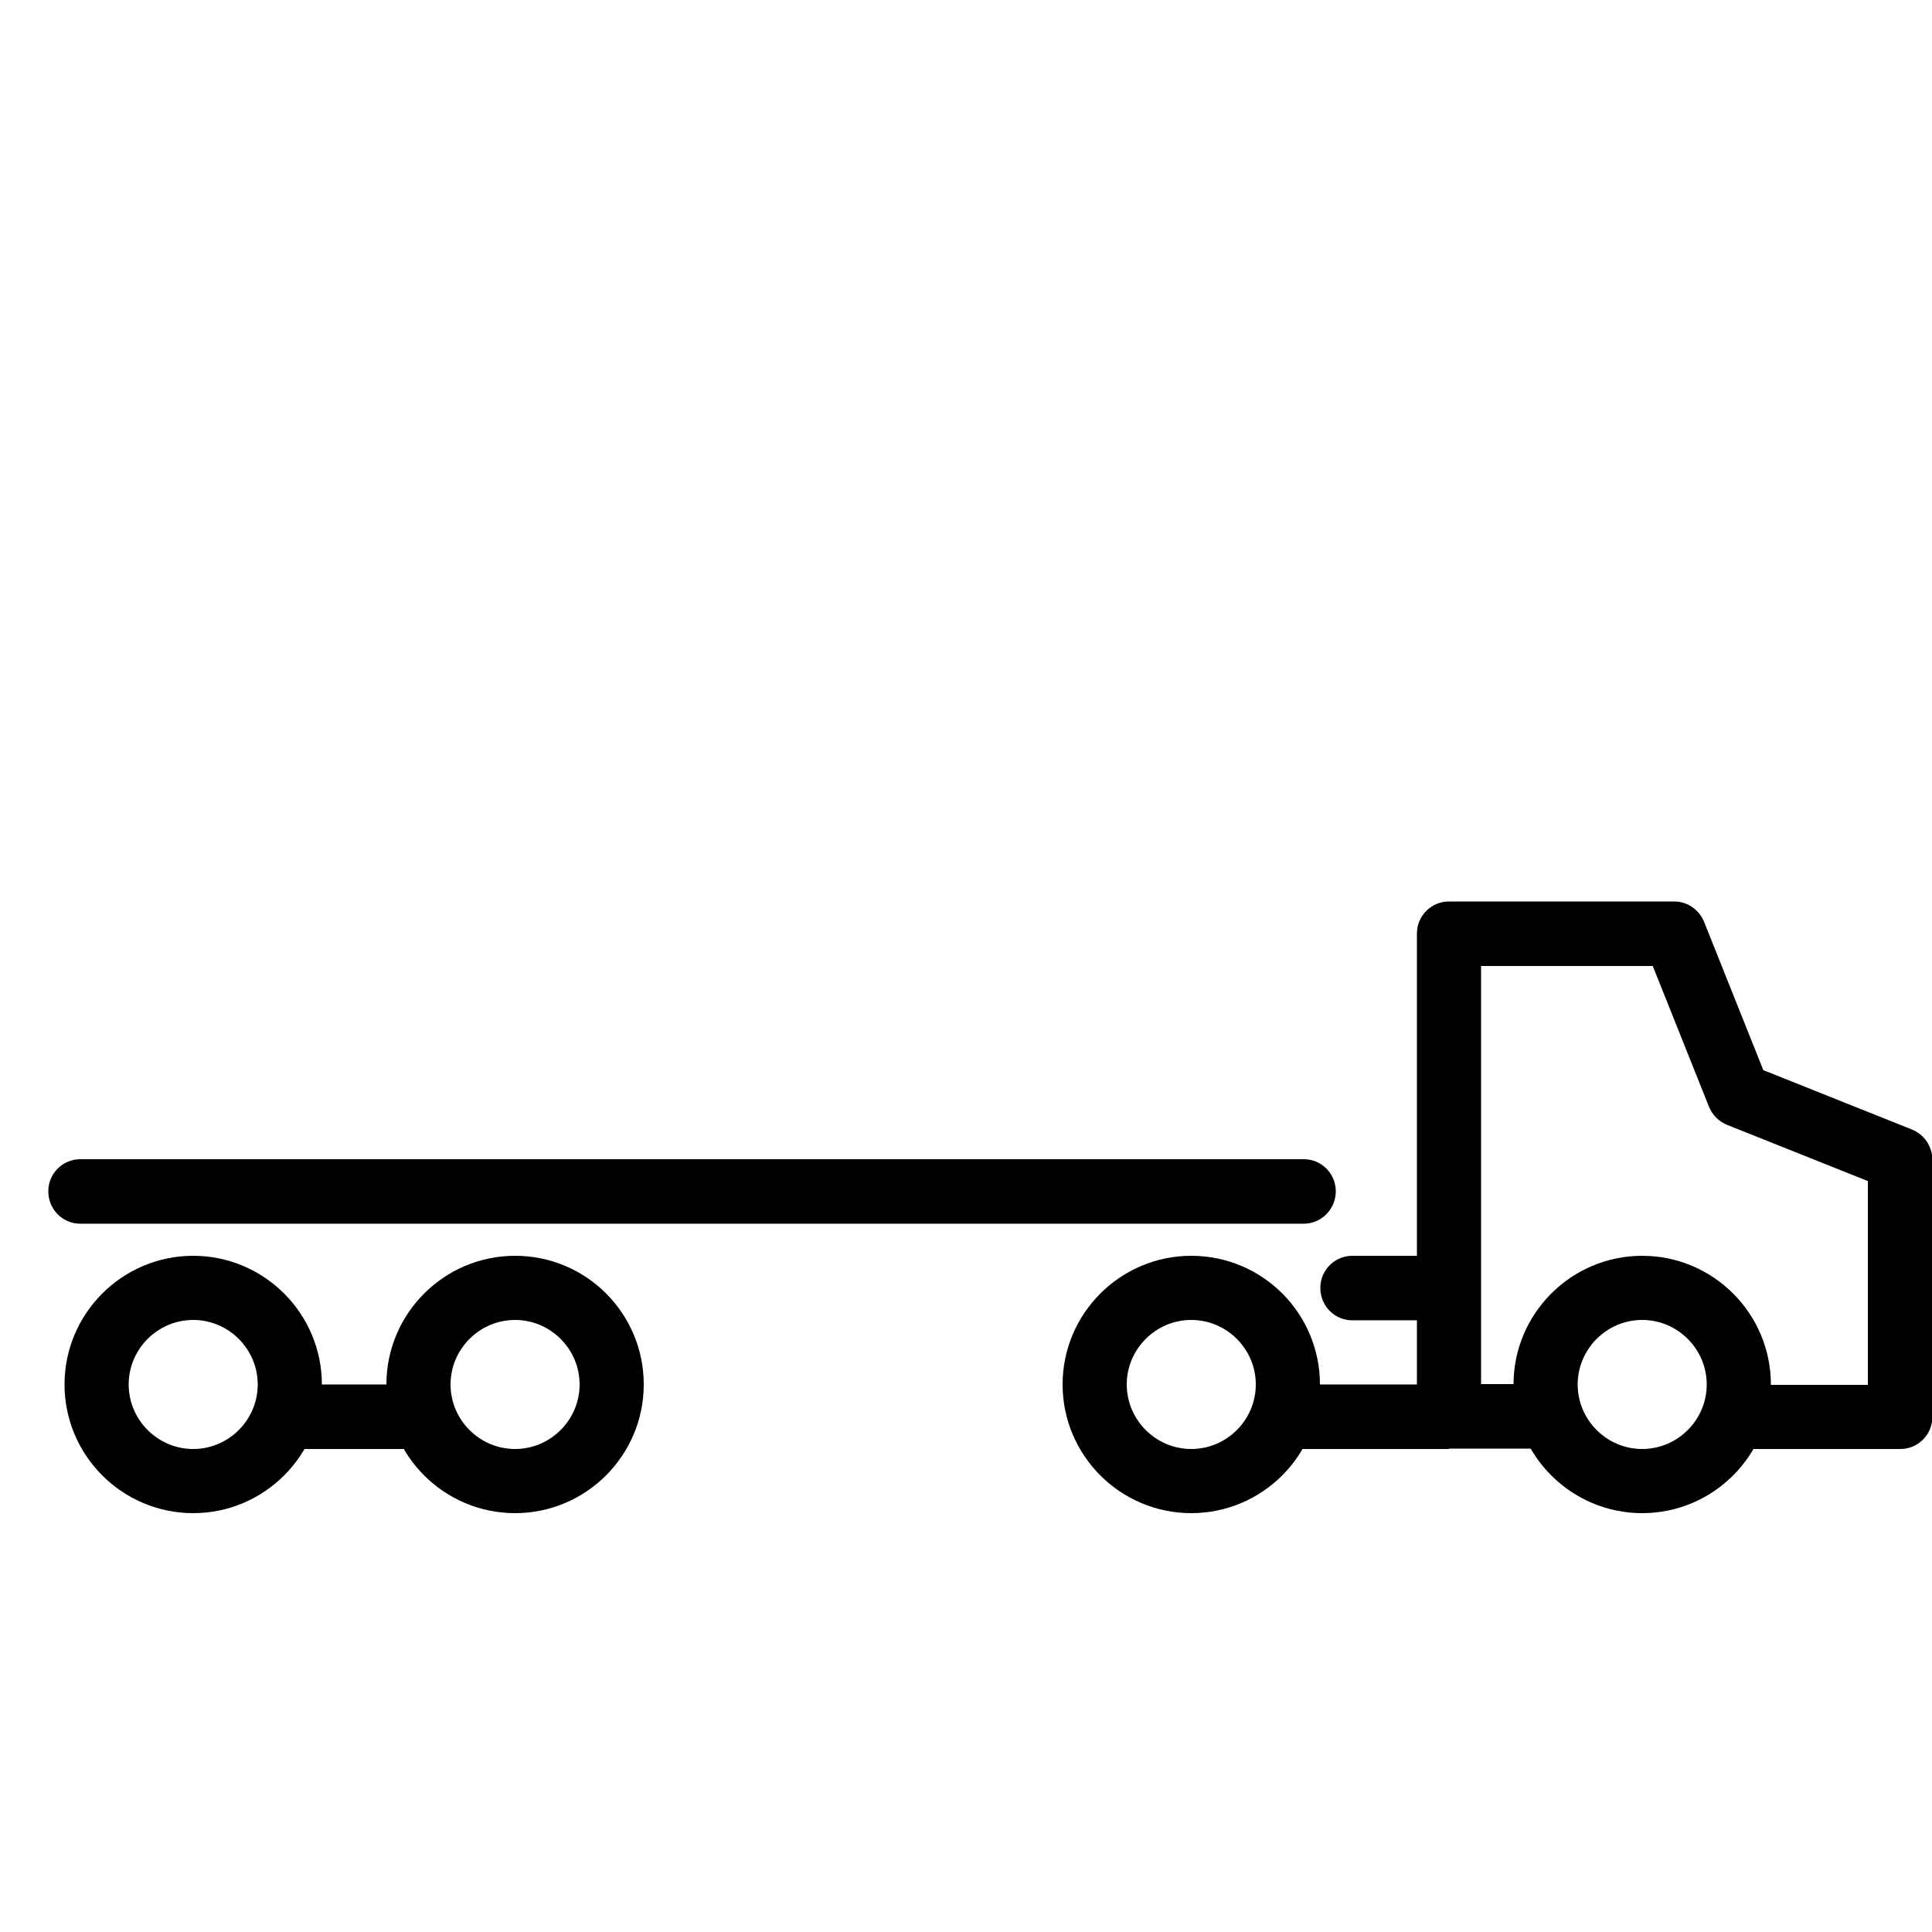
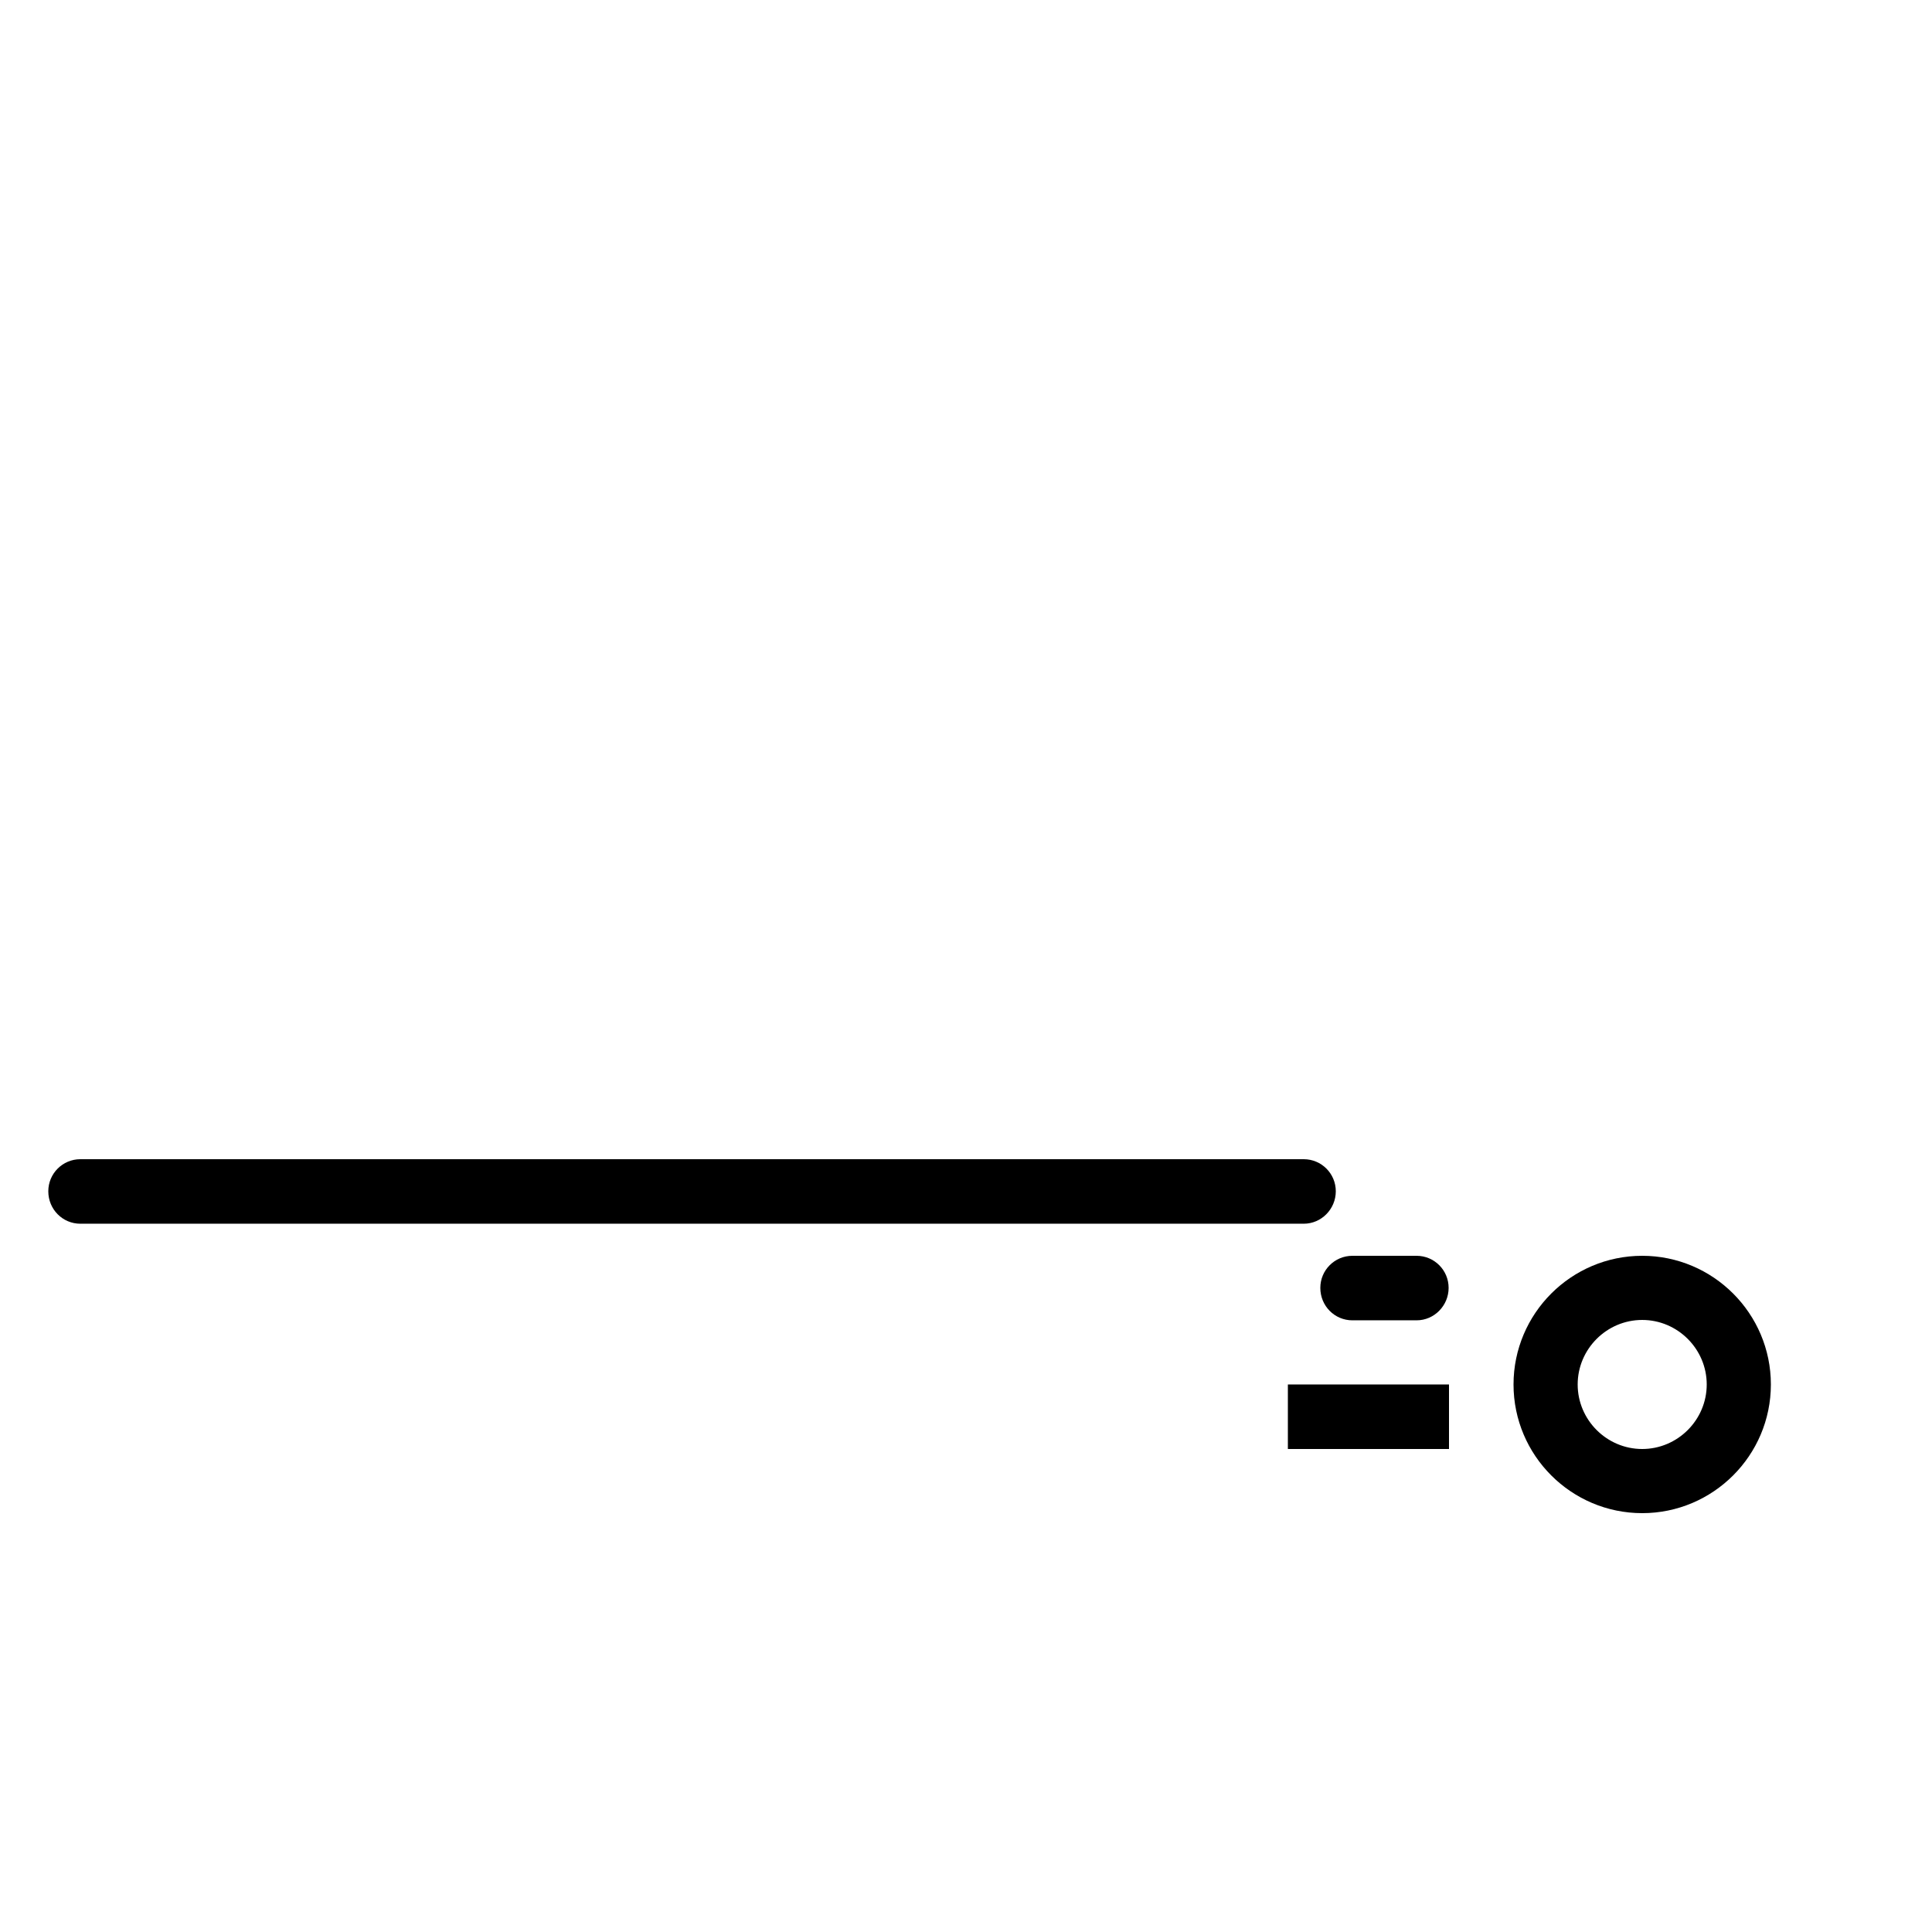
<svg xmlns="http://www.w3.org/2000/svg" version="1.1" id="Capa_1" x="0px" y="0px" viewBox="0 0 512 512" style="enable-background:new 0 0 512 512;" xml:space="preserve">
  <g>
    <g>
-       <path d="M506.6,299.3l-39.3-15.7l-15.7-39.3c-1.3-3.2-4.4-5.4-7.9-5.4H384c-4.7,0-8.5,3.8-8.5,8.5v128c0,4.7,3.8,8.5,8.5,8.5h25.6    v-17.1h-17.1V256H438l14.9,37.3c0.9,2.2,2.6,3.9,4.8,4.8L495,313v54h-34.1v17h42.7c4.7,0,8.5-3.8,8.5-8.5v-68.3    C512,303.7,509.9,300.6,506.6,299.3z" />
-     </g>
+       </g>
  </g>
  <g>
    <g>
      <path d="M435.2,332.8c-18.8,0-34.1,15.3-34.1,34.1s15.3,34.1,34.1,34.1c18.8,0,34.1-15.3,34.1-34.1S454,332.8,435.2,332.8z     M435.2,384c-9.4,0-17.1-7.7-17.1-17.1s7.7-17.1,17.1-17.1s17.1,7.7,17.1,17.1S444.6,384,435.2,384z" />
    </g>
  </g>
  <g>
    <g>
-       <path d="M315.7,332.8c-18.8,0-34.1,15.3-34.1,34.1s15.3,34.1,34.1,34.1c18.8,0,34.1-15.3,34.1-34.1S334.6,332.8,315.7,332.8z     M315.7,384c-9.4,0-17.1-7.7-17.1-17.1s7.7-17.1,17.1-17.1s17.1,7.7,17.1,17.1S325.1,384,315.7,384z" />
-     </g>
+       </g>
  </g>
  <g>
    <g>
-       <path d="M51.2,332.8c-18.8,0-34.1,15.3-34.1,34.1S32.4,401,51.2,401s34.1-15.3,34.1-34.1S70,332.8,51.2,332.8z M51.2,384    c-9.4,0-17.1-7.7-17.1-17.1s7.7-17.1,17.1-17.1s17.1,7.7,17.1,17.1S60.6,384,51.2,384z" />
-     </g>
+       </g>
  </g>
  <g>
    <g>
-       <path d="M136.5,332.8c-18.8,0-34.1,15.3-34.1,34.1s15.3,34.1,34.1,34.1s34.1-15.3,34.1-34.1S155.4,332.8,136.5,332.8z M136.5,384    c-9.4,0-17.1-7.7-17.1-17.1s7.7-17.1,17.1-17.1s17.1,7.7,17.1,17.1S145.9,384,136.5,384z" />
-     </g>
+       </g>
  </g>
  <g>
    <g>
      <path d="M21.3,307.2h324.2c4.7,0,8.5,3.8,8.5,8.5l0,0c0,4.7-3.8,8.6-8.5,8.6H21.3c-4.7,0-8.5-3.8-8.5-8.6l0,0    C12.8,311,16.6,307.2,21.3,307.2z" />
    </g>
  </g>
  <g>
    <g>
      <rect x="341.3" y="366.9" width="42.7" height="17.1" />
    </g>
  </g>
  <g>
    <g>
      <path d="M358.4,332.8h17c4.7,0,8.5,3.8,8.5,8.5l0,0c0,4.7-3.8,8.6-8.5,8.6h-17c-4.7,0-8.5-3.8-8.5-8.6l0,0    C349.9,336.6,353.7,332.8,358.4,332.8z" />
    </g>
  </g>
  <g>
    <g>
-       <rect x="76.8" y="366.9" width="34.1" height="17.1" />
-     </g>
+       </g>
  </g>
</svg>